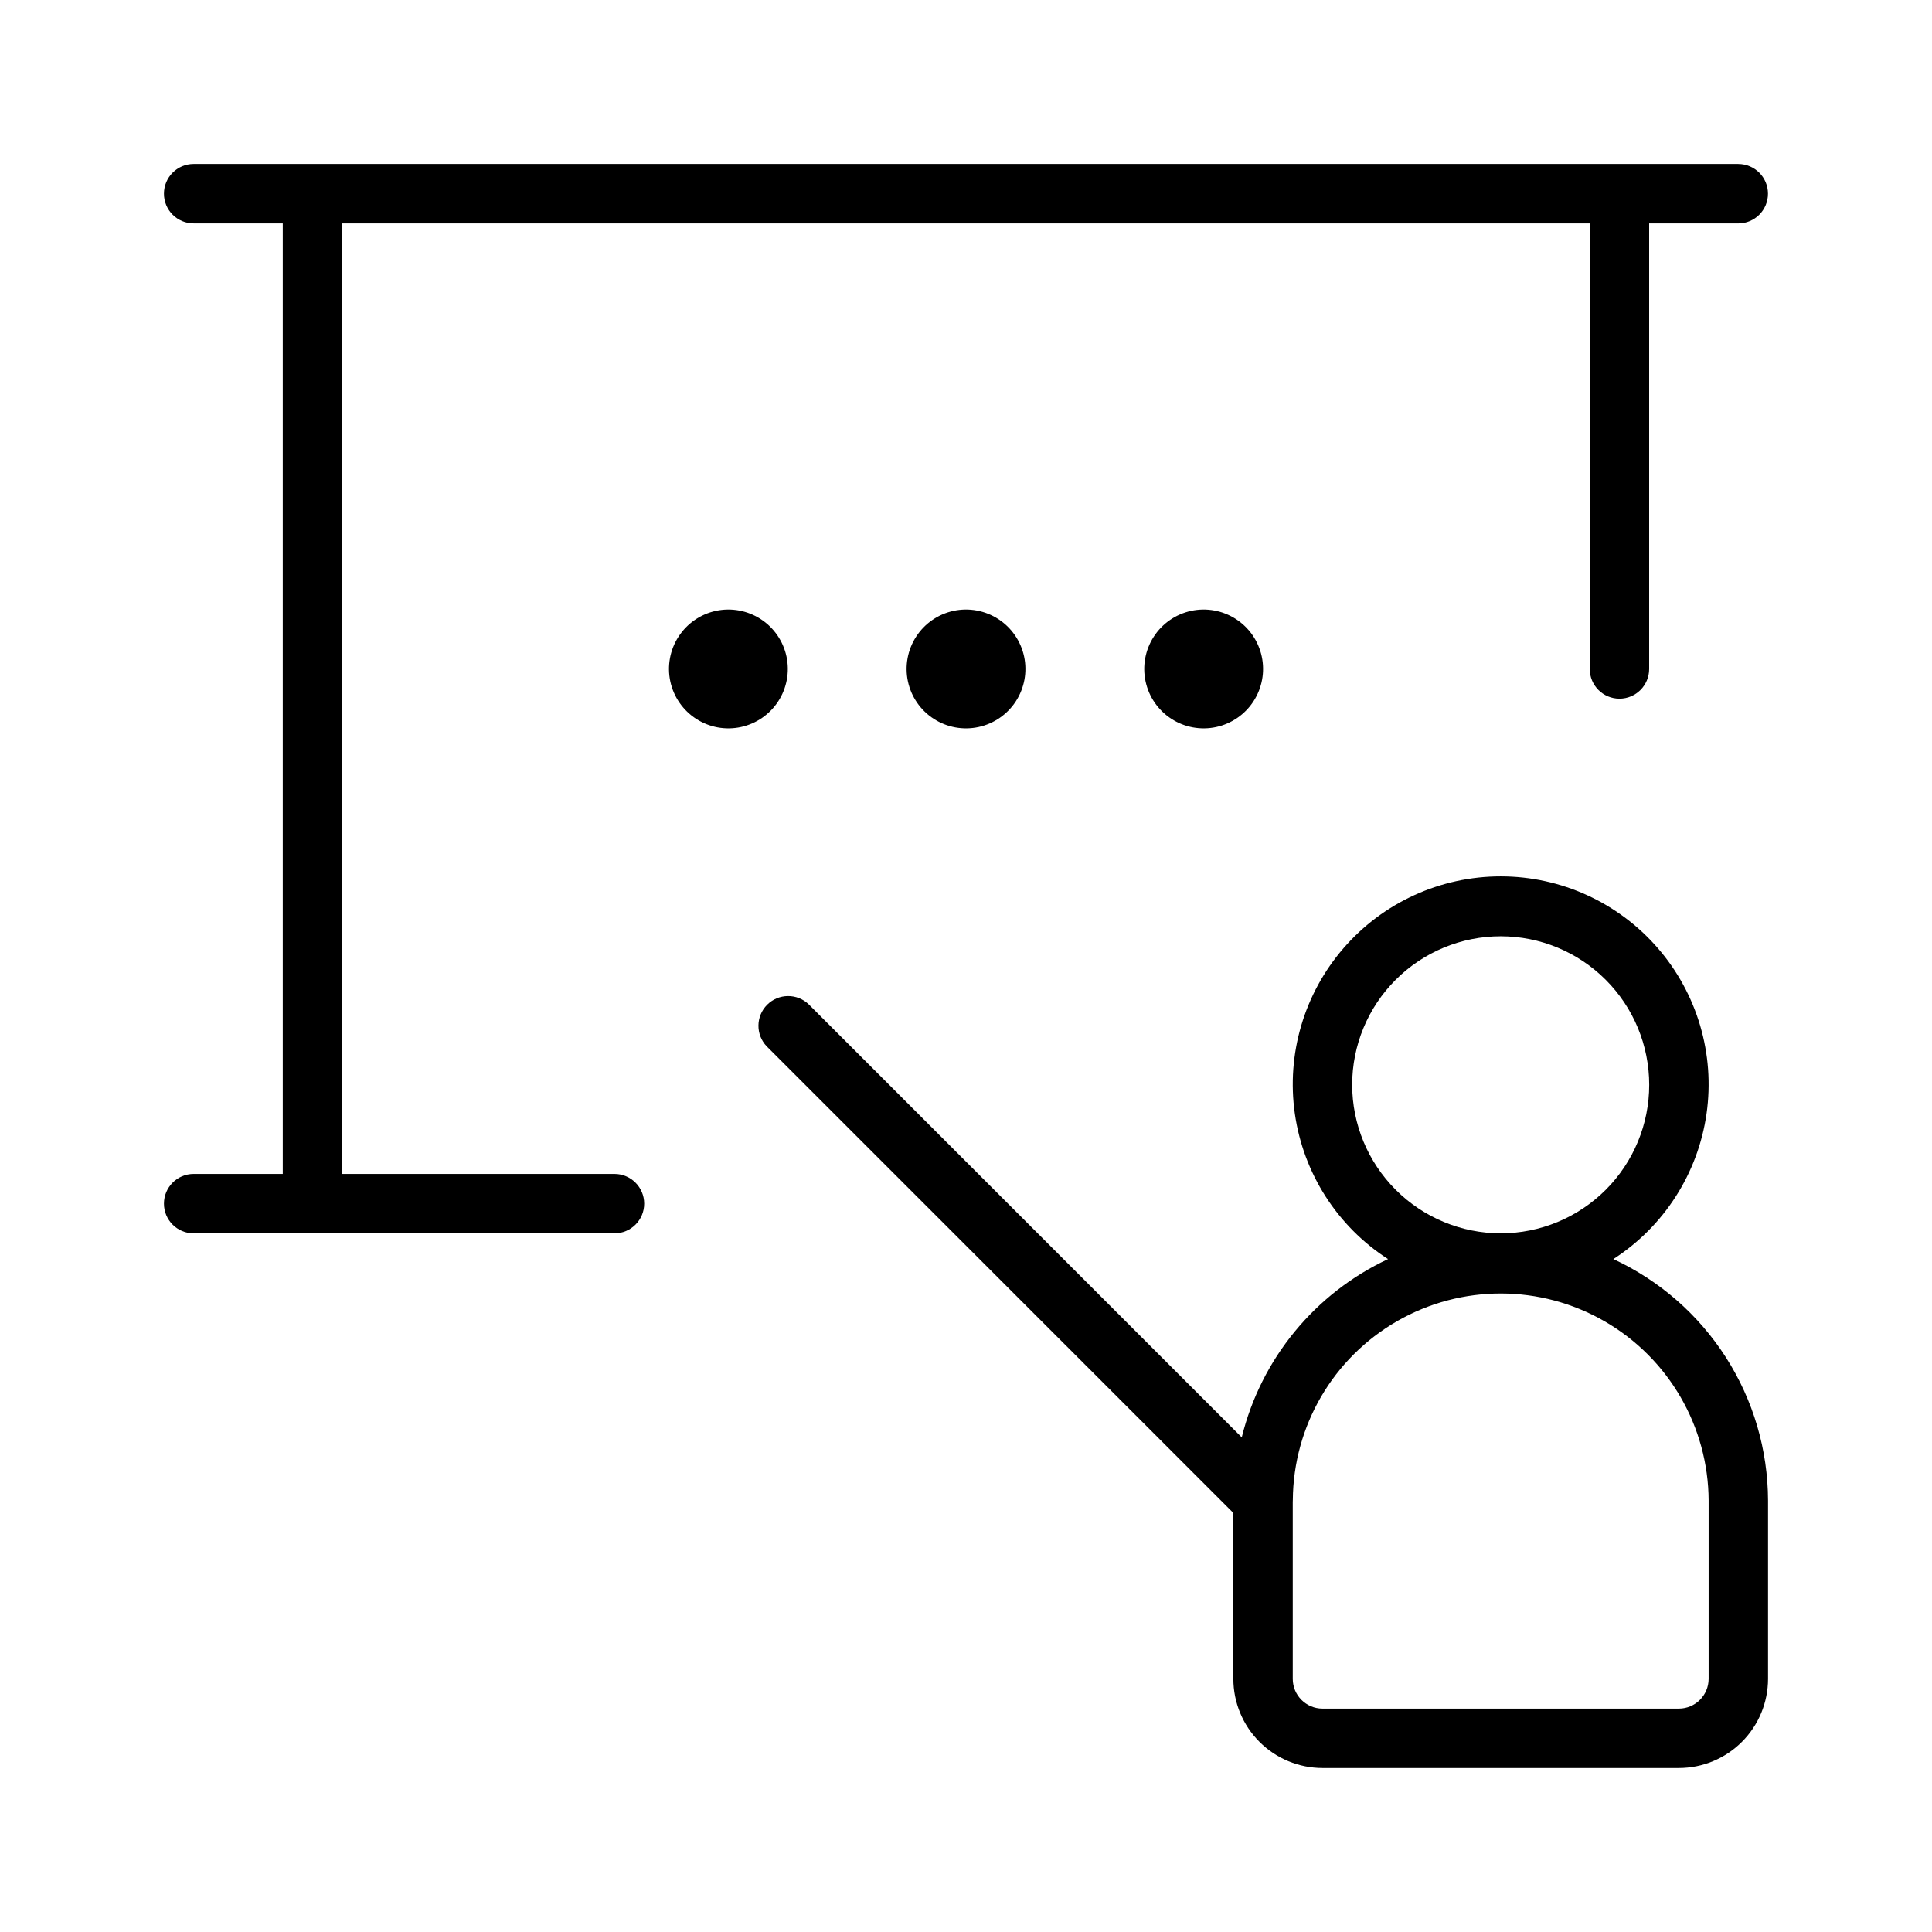
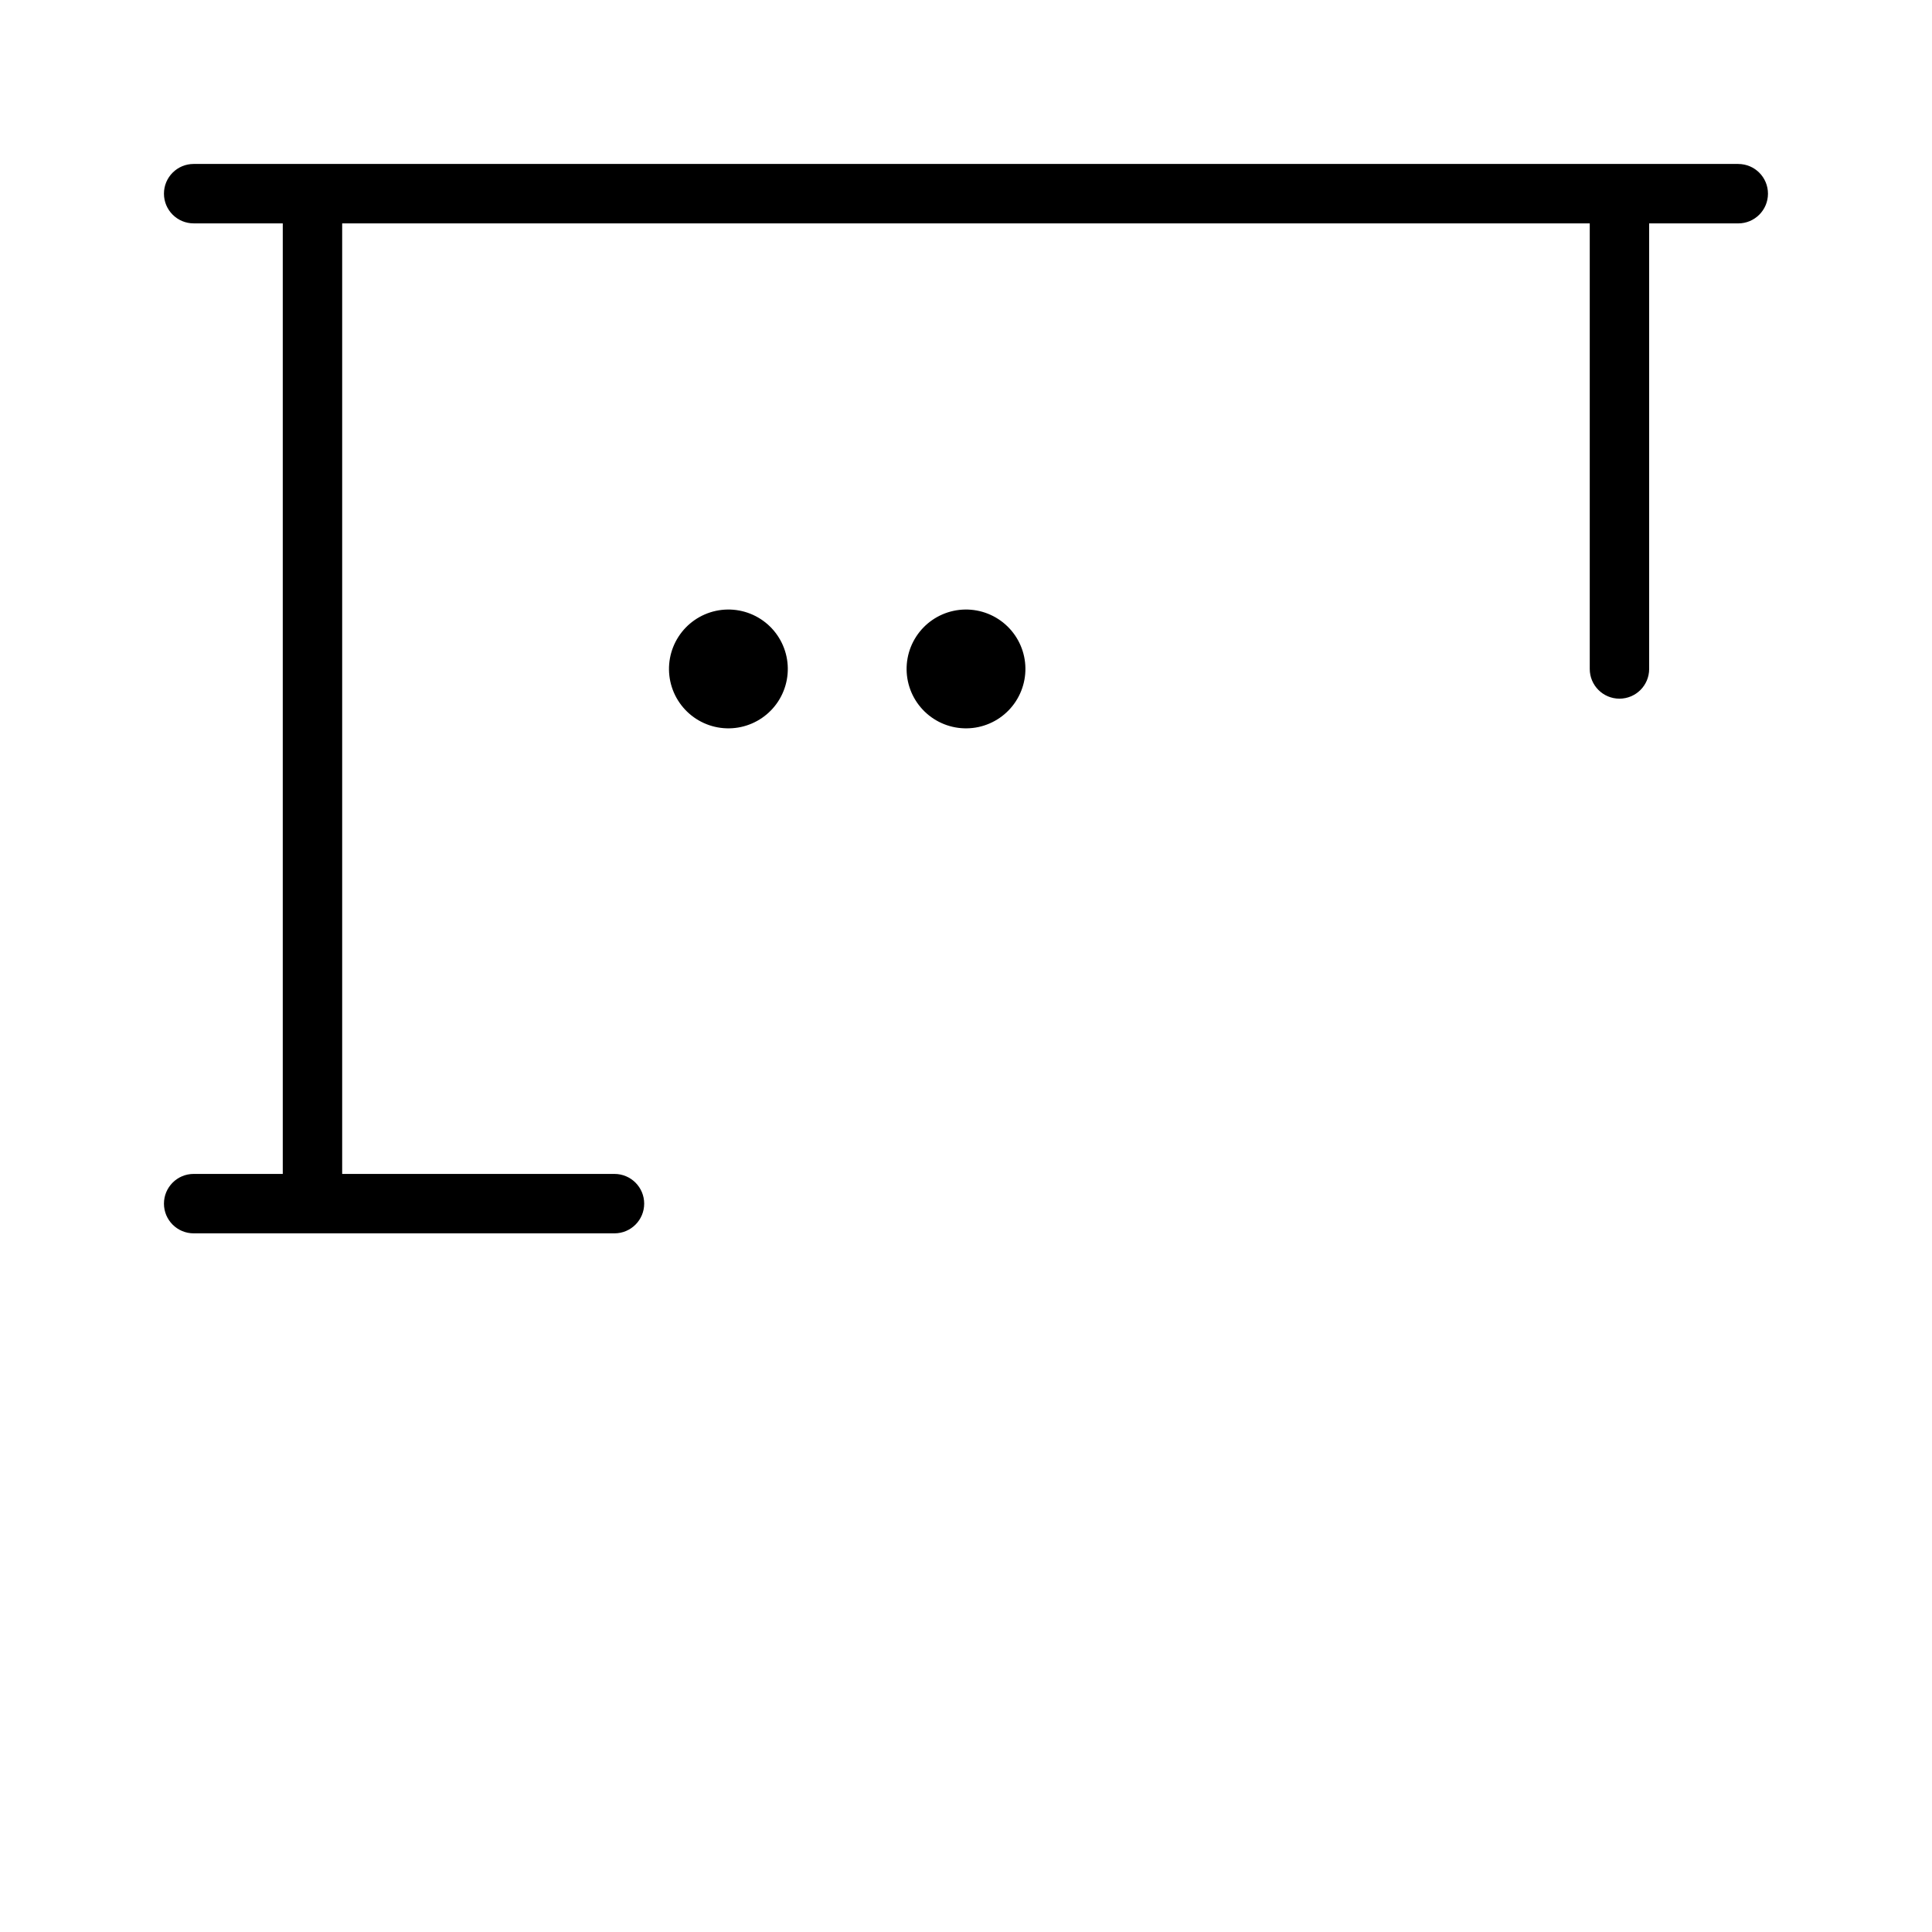
<svg xmlns="http://www.w3.org/2000/svg" fill="#000000" width="800px" height="800px" version="1.1" viewBox="144 144 512 512">
  <g>
-     <path d="m571.55 477.67c13.426-8.652 22.438-22.707 24.699-38.523 2.258-15.812-2.457-31.828-12.922-43.895-10.465-12.07-25.656-19.004-41.629-19.004-15.977 0-31.164 6.934-41.629 19.004-10.469 12.066-15.18 28.082-12.922 43.895 2.262 15.816 11.27 29.871 24.699 38.523-19.402 9.078-33.652 26.445-38.773 47.246l-114.74-114.74v-0.004c-3.09-2.981-8-2.938-11.035 0.098-3.035 3.035-3.078 7.945-0.098 11.035l123.65 123.64v43.973c0.008 6.262 2.496 12.266 6.926 16.691 4.426 4.43 10.43 6.918 16.688 6.926h94.465c6.262-0.008 12.266-2.496 16.691-6.926 4.43-4.426 6.918-10.43 6.926-16.691v-47.23c-0.035-13.465-3.91-26.641-11.172-37.984-7.262-11.34-17.609-20.371-29.824-26.039zm-69.211-46.184c0-10.441 4.144-20.453 11.527-27.832 7.383-7.383 17.395-11.531 27.832-11.531s20.449 4.148 27.832 11.531c7.379 7.379 11.527 17.391 11.527 27.832 0 10.438-4.148 20.449-11.527 27.832-7.383 7.379-17.395 11.527-27.832 11.527-10.438-0.012-20.441-4.16-27.82-11.539s-11.531-17.387-11.539-27.82zm94.465 157.44v-0.004c-0.012 4.344-3.531 7.863-7.875 7.875h-94.465c-4.344-0.012-7.863-3.531-7.871-7.875v-46.852c0-0.184 0.023-0.359 0.016-0.543l0.004-0.004c0.129-19.617 10.68-37.684 27.699-47.438 17.02-9.754 37.941-9.723 54.934 0.082 16.992 9.809 27.484 27.906 27.559 47.523z" />
    <path d="m604.67 187.45h-409.35c-4.348 0-7.871 3.523-7.871 7.871 0 4.348 3.523 7.875 7.871 7.875h23.617v251.91l-23.617-0.004c-4.348 0-7.871 3.527-7.871 7.875 0 4.348 3.523 7.871 7.871 7.871h111.52c4.348 0 7.875-3.523 7.875-7.871 0-4.348-3.527-7.875-7.875-7.875h-72.16v-251.9h330.62v118.08c0 4.348 3.523 7.871 7.871 7.871s7.871-3.523 7.871-7.871v-118.08h23.617c4.348 0 7.871-3.527 7.871-7.875 0-4.348-3.523-7.871-7.871-7.871z" />
    <path d="m340.33 336.67c4.082-0.875 7.652-3.336 9.922-6.84 2.266-3.508 3.051-7.769 2.176-11.852s-3.336-7.652-6.844-9.922c-3.504-2.266-7.766-3.051-11.852-2.176-4.082 0.875-7.648 3.336-9.918 6.844-2.269 3.504-3.051 7.766-2.176 11.852 0.875 4.082 3.336 7.648 6.84 9.918 3.508 2.269 7.769 3.051 11.852 2.176z" />
    <path d="m403.3 336.67c4.082-0.875 7.652-3.336 9.918-6.84 2.269-3.508 3.055-7.769 2.18-11.852s-3.336-7.652-6.844-9.922c-3.504-2.266-7.769-3.051-11.852-2.176s-7.648 3.336-9.918 6.844c-2.269 3.504-3.051 7.766-2.176 11.852 0.875 4.082 3.336 7.648 6.84 9.918 3.504 2.269 7.769 3.051 11.852 2.176z" />
-     <path d="m466.28 336.67c4.082-0.875 7.652-3.336 9.918-6.84 2.269-3.508 3.055-7.769 2.18-11.852s-3.336-7.652-6.844-9.922c-3.504-2.266-7.769-3.051-11.852-2.176-4.082 0.875-7.652 3.336-9.918 6.844-2.269 3.504-3.051 7.766-2.176 11.852 0.871 4.082 3.332 7.648 6.84 9.918 3.504 2.269 7.769 3.051 11.852 2.176z" />
  </g>
</svg>